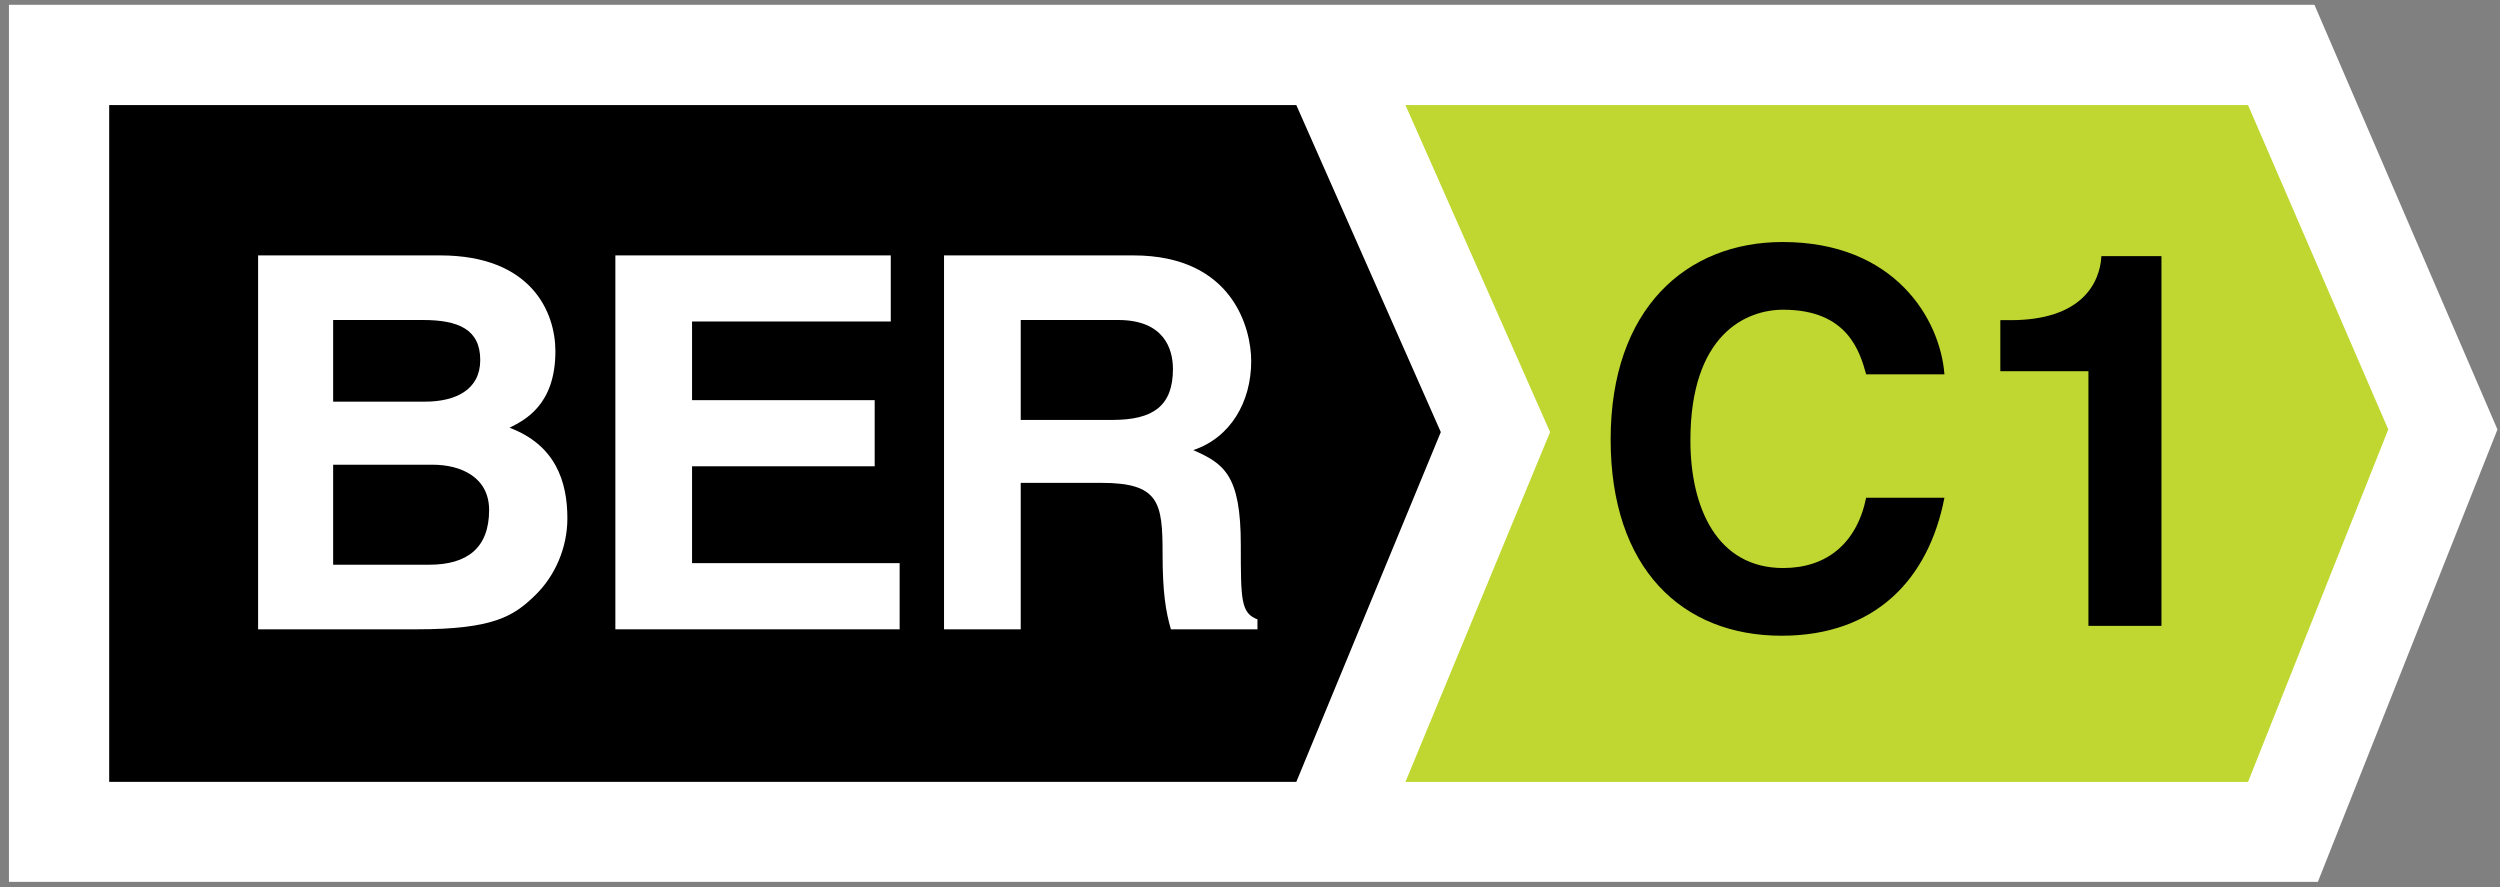
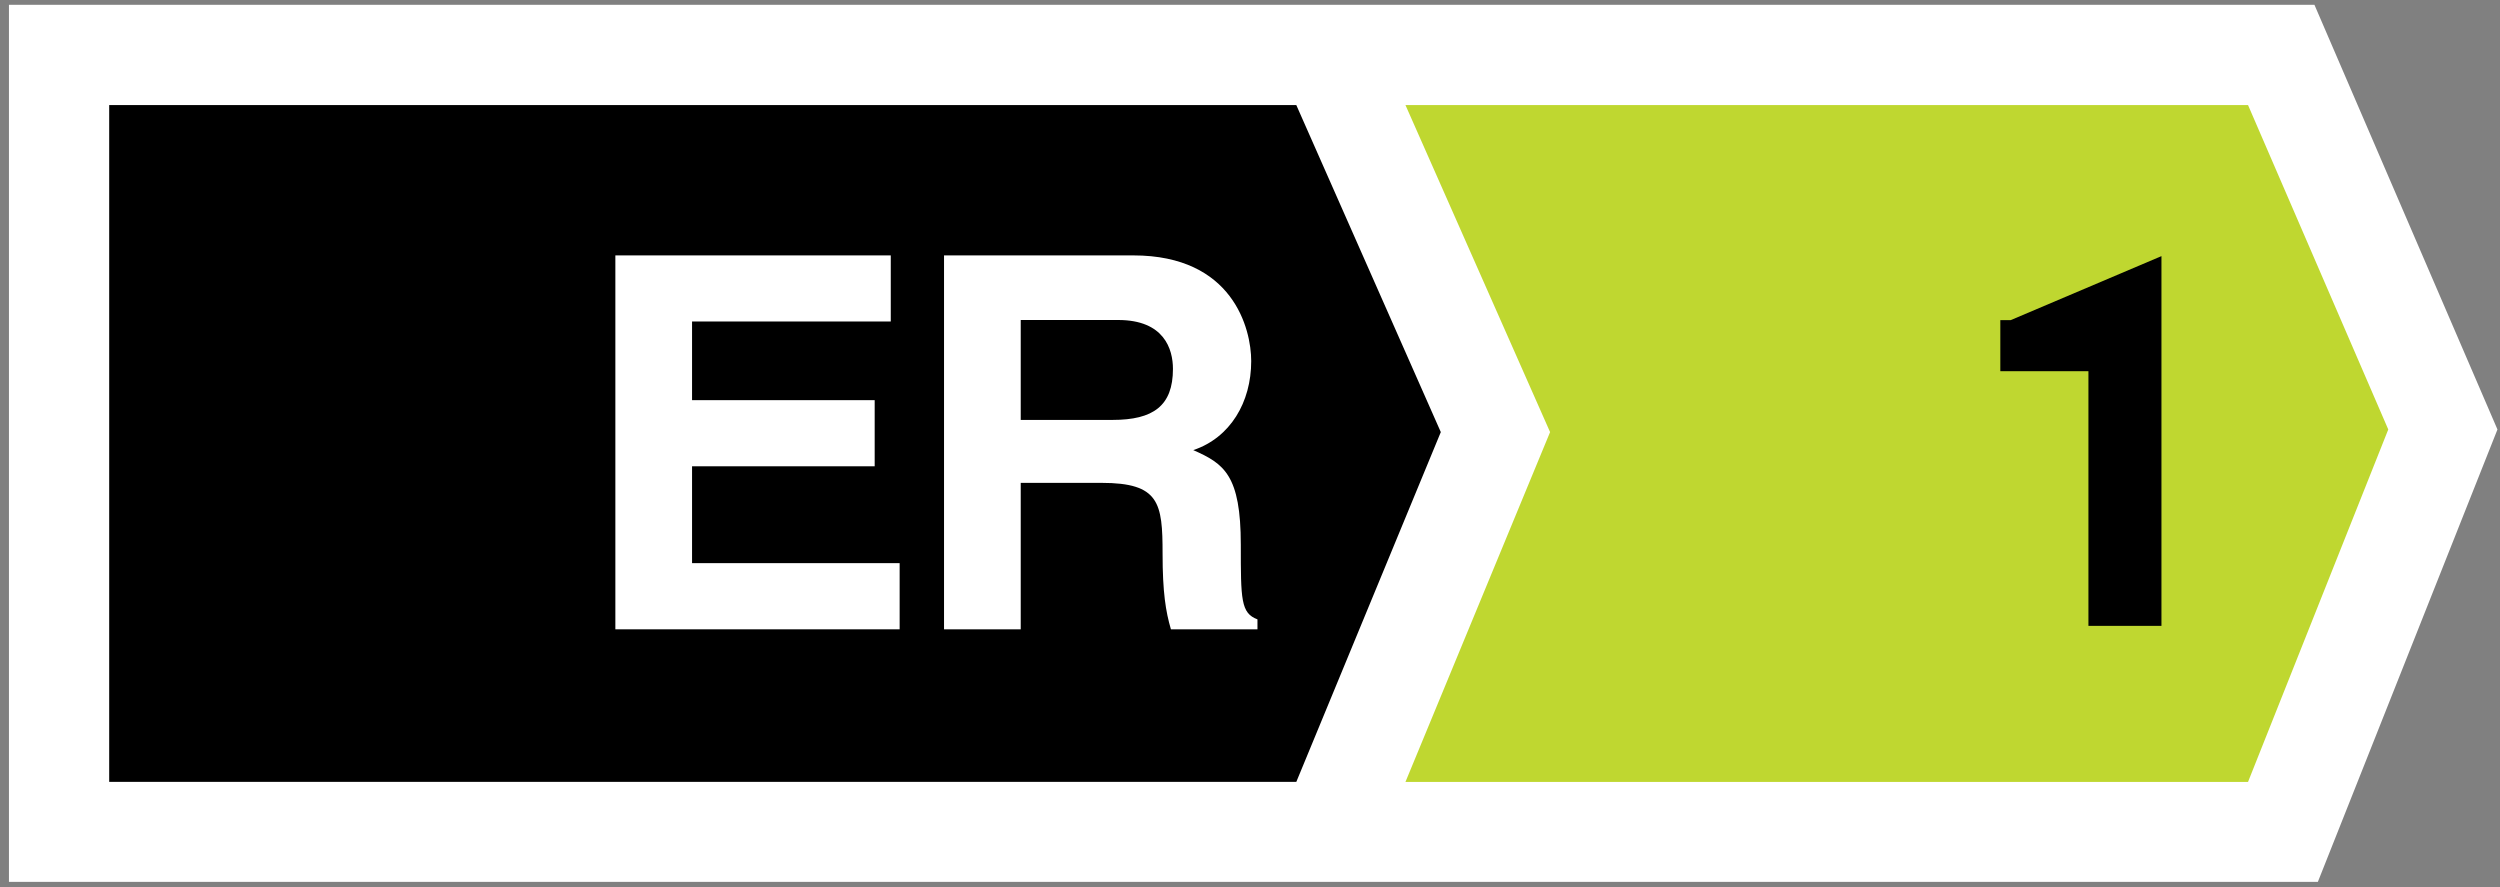
<svg xmlns="http://www.w3.org/2000/svg" width="62px" height="22px" viewBox="0 0 62 22" version="1.1">
  <rect x="0" y="0" width="62" height="22" fill="#808080" stroke="none" />
  <title>C1</title>
  <defs />
  <g id="Page-1" stroke="none" stroke-width="1" fill="none" fill-rule="evenodd">
    <g id="ber_C1_large">
      <polyline id="Fill-1" fill="#FFFFFF" points="57.398 0.119 0.222 0.119 0.222 21.87 57.483 21.87 61.937 10.651 57.398 0.119" />
      <polyline id="Fill-2" fill="#BFD730" points="55.751 2.605 34.855 2.605 38.442 10.716 34.855 19.392 55.751 19.392 59.229 10.651 55.751 2.605" />
-       <path d="M46.281,9.283 C46.124,8.726 45.828,7.681 44.223,7.681 C43.293,7.681 41.922,8.301 41.922,10.923 C41.922,12.589 42.581,14.087 44.223,14.087 C45.298,14.087 46.048,13.479 46.281,12.343 L48.222,12.343 C47.832,14.359 46.513,15.766 44.183,15.766 C41.715,15.766 39.944,14.1 39.944,10.897 C39.944,7.657 41.819,6.002 44.21,6.002 C46.992,6.002 48.117,7.914 48.222,9.283 L46.281,9.283" id="Fill-3" fill="#000000" />
-       <path d="M49.608,7.94 L49.864,7.94 C51.611,7.94 52.077,7.034 52.115,6.352 L53.604,6.352 L53.604,15.522 L51.793,15.522 L51.793,9.205 L49.608,9.205 L49.608,7.94" id="Fill-4" fill="#000000" />
+       <path d="M49.608,7.94 L49.864,7.94 L53.604,6.352 L53.604,15.522 L51.793,15.522 L51.793,9.205 L49.608,9.205 L49.608,7.94" id="Fill-4" fill="#000000" />
      <path d="M2.708,2.605 L32.148,2.605 L32.148,19.391 L2.708,19.391 L2.708,2.605 Z M32.148,2.605 L35.732,10.716 L32.148,19.392 L32.148,2.605 Z" id="Fill-5" fill="#000000" />
-       <path d="M6.401,6.334 L10.914,6.334 C13.19,6.334 13.774,7.753 13.774,8.71 C13.774,10.04 13.022,10.414 12.636,10.608 C13.774,11.035 14.071,11.938 14.071,12.855 C14.071,13.591 13.761,14.29 13.268,14.767 C12.738,15.283 12.234,15.607 10.331,15.607 L6.401,15.607 L6.401,6.334 L6.401,6.334 Z M8.262,9.961 L10.538,9.961 C11.302,9.961 11.91,9.665 11.91,8.929 C11.91,8.167 11.367,7.936 10.488,7.936 L8.262,7.936 L8.262,9.961 L8.262,9.961 Z M8.262,14.005 L10.645,14.005 C11.585,14.005 12.13,13.591 12.13,12.648 C12.13,11.836 11.432,11.525 10.732,11.525 L8.262,11.525 L8.262,14.005 L8.262,14.005 Z" id="Fill-6" fill="#FFFFFF" />
      <polyline id="Fill-7" fill="#FFFFFF" points="22.091 7.973 17.163 7.973 17.163 9.924 21.692 9.924 21.692 11.564 17.163 11.564 17.163 13.966 22.311 13.966 22.311 15.607 15.261 15.607 15.261 6.334 22.091 6.334 22.091 7.973" />
      <path d="M23.412,6.334 L28.107,6.334 C30.578,6.334 31.03,8.154 31.03,8.955 C31.03,9.975 30.513,10.854 29.593,11.163 C30.358,11.499 30.772,11.782 30.772,13.513 C30.772,14.869 30.772,15.206 31.185,15.36 L31.185,15.607 L29.039,15.607 C28.91,15.168 28.832,14.689 28.832,13.733 C28.832,12.468 28.753,11.975 27.316,11.975 L25.314,11.975 L25.314,15.607 L23.412,15.607 L23.412,6.334 L23.412,6.334 Z M27.591,10.414 C28.6,10.414 29.089,10.066 29.089,9.149 C29.089,8.657 28.87,7.936 27.732,7.936 L25.314,7.936 L25.314,10.414 L27.591,10.414 L27.591,10.414 Z" id="Fill-8" fill="#FFFFFF" />
    </g>
  </g>
</svg>